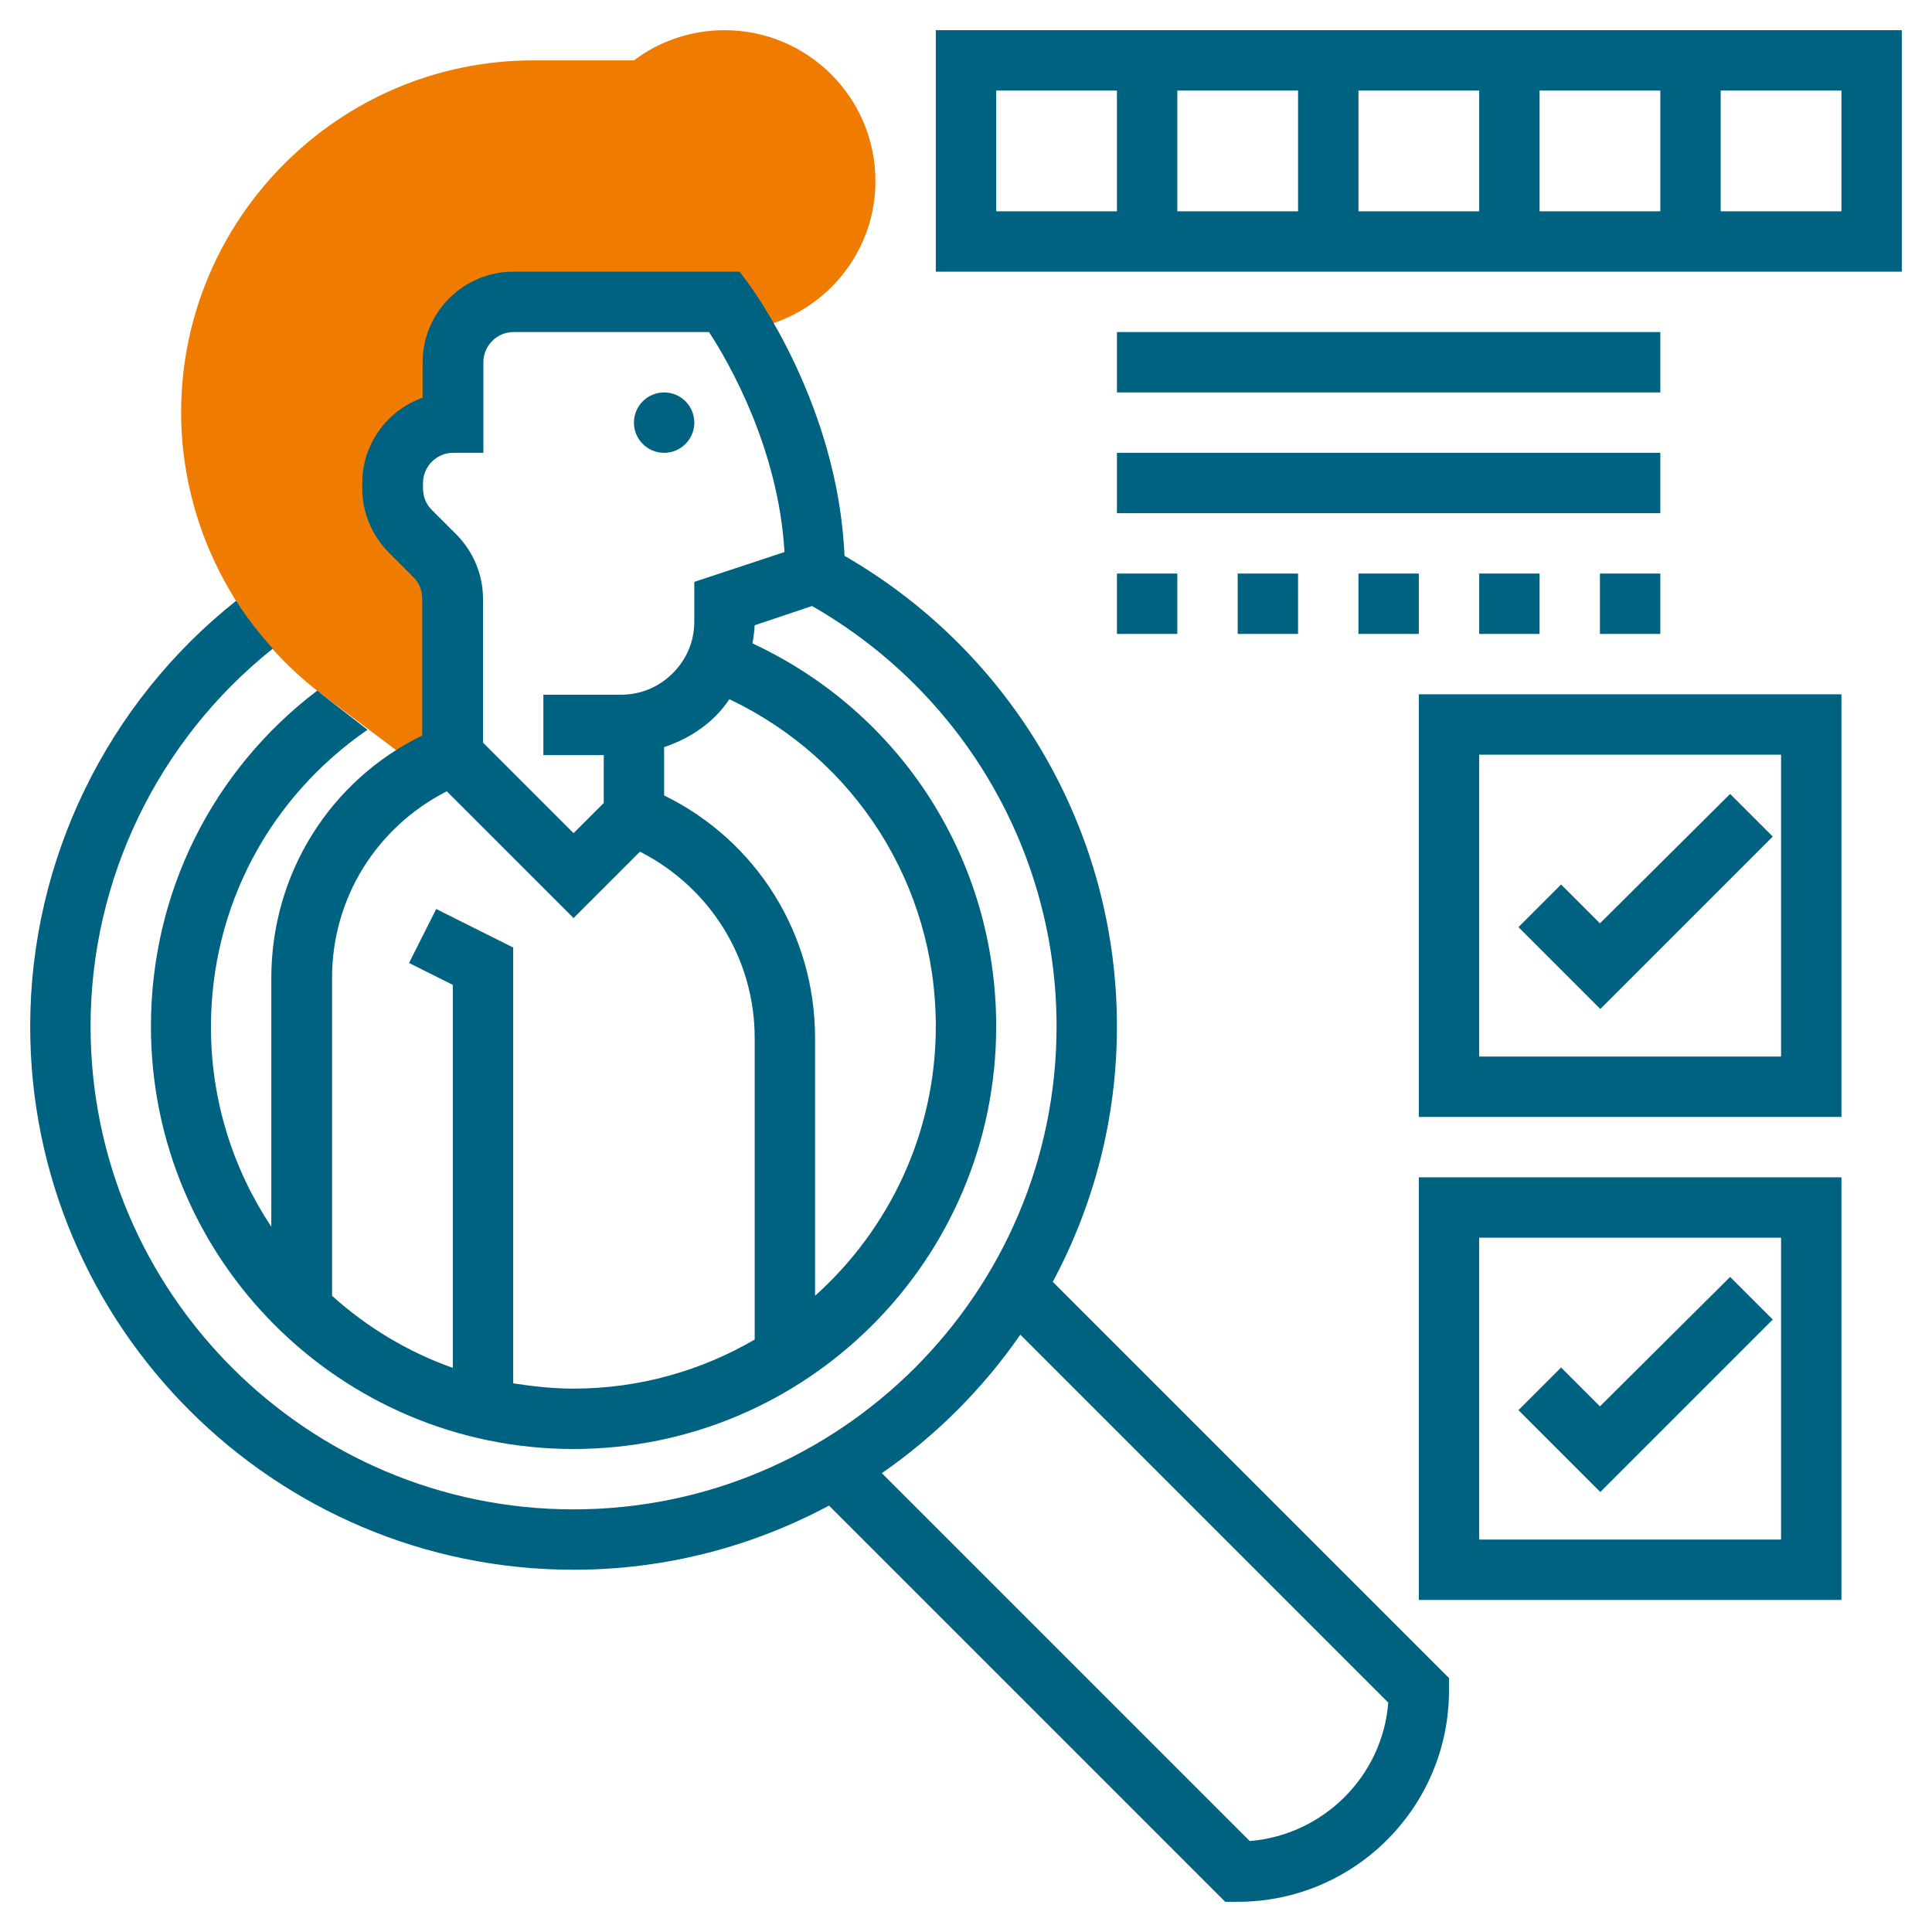
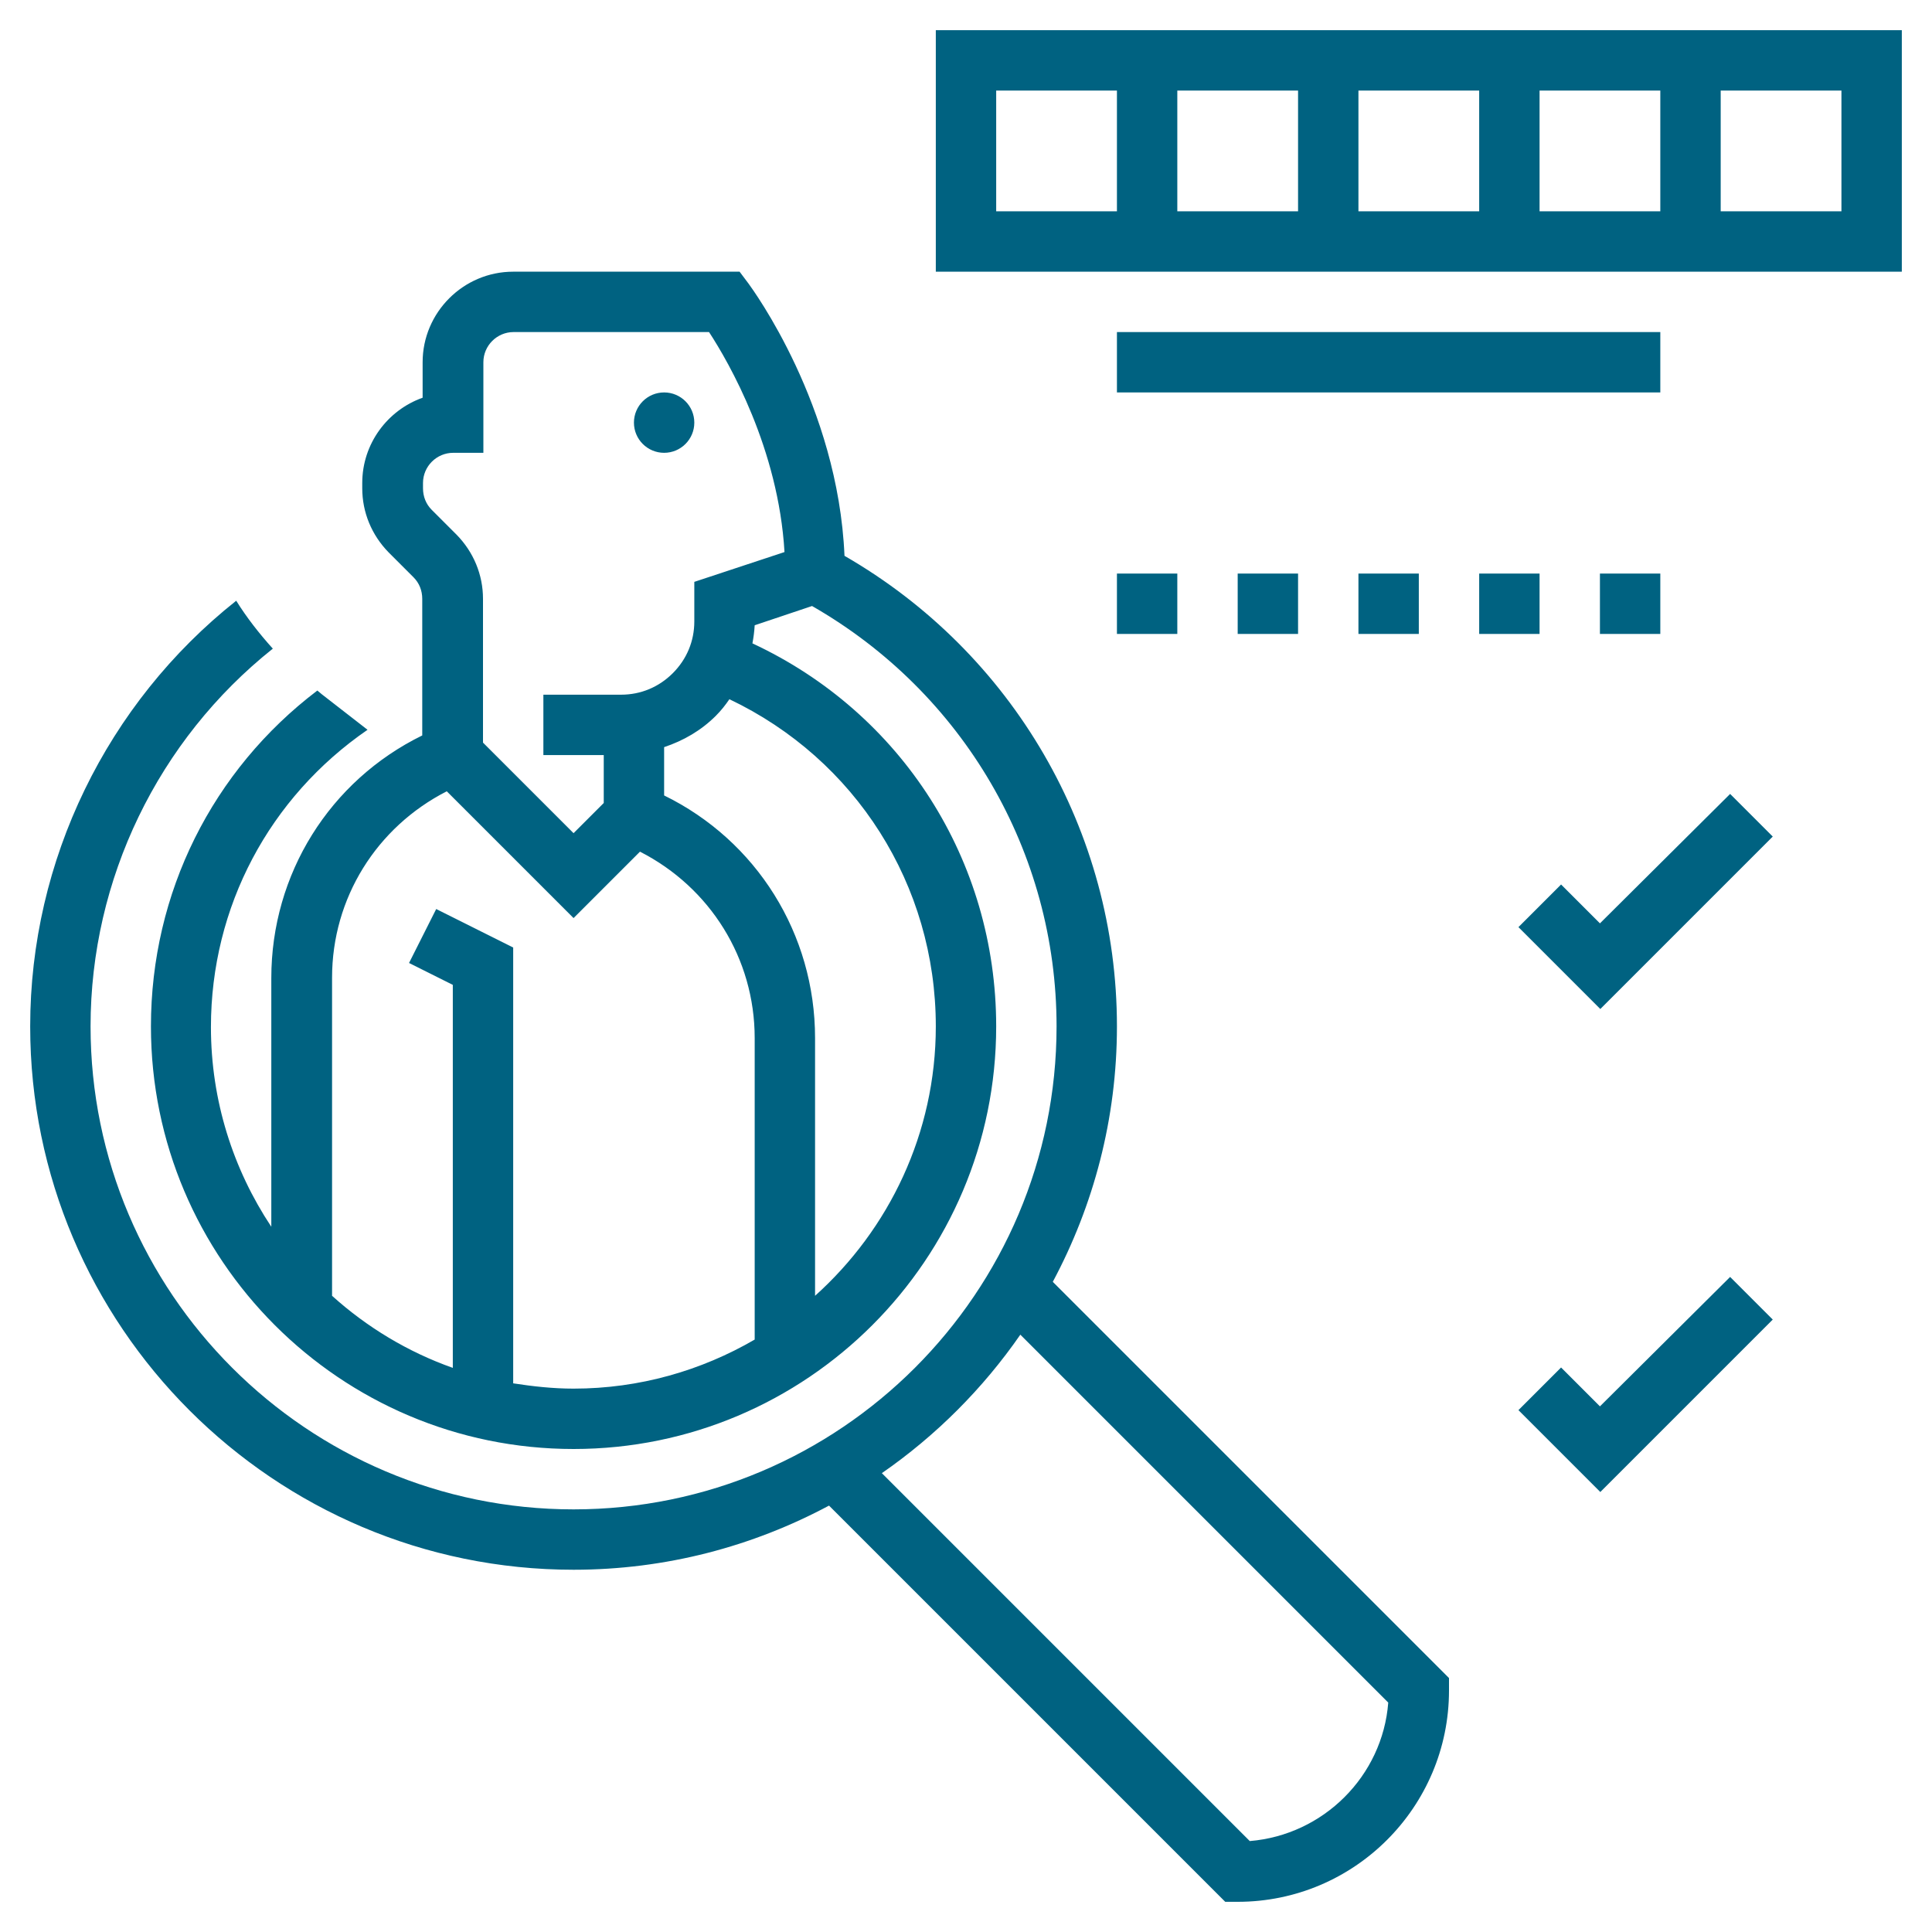
<svg xmlns="http://www.w3.org/2000/svg" version="1.1" id="Layer_5" x="0px" y="0px" viewBox="0 0 512 512" style="enable-background:new 0 0 512 512;" xml:space="preserve">
  <style type="text/css"> .st0{fill:#EF7C00;} .st1{fill:#006281;} </style>
  <g>
    <g>
-       <path class="st0" d="M192,8c-8.7,0-17.1,2.8-24,8h-26.7C89.9,16,48,57.9,48,109.3c0,29.2,14,57.1,37.3,74.7l26.6,20 c2.6-1.5,5.2-2.8,8.1-4v-41.4c0-4.2-1.7-8.3-4.7-11.3l-6.6-6.6c-3-3-4.7-7.1-4.7-11.3V128c0-8.8,7.2-16,16-16V96 c0-8.8,7.2-16,16-16h56c0,0,2,2.7,4.9,7.5C216.6,85.1,232,68.4,232,48C232,25.9,214.1,8,192,8z" />
-     </g>
+       </g>
    <g>
      <circle class="st1" cx="176" cy="112" r="8" />
      <path class="st1" d="M296,272c0-51.7-27.6-99-72.2-124.7c-1.7-39.9-24.4-70.7-25.4-72.1L196,72h-60c-13.2,0-24,10.8-24,24v9.4 c-9.3,3.3-16,12.2-16,22.6v1.4c0,6.4,2.5,12.4,7,17l6.6,6.6c1.5,1.5,2.3,3.5,2.3,5.7v36.2c-24.5,12-40,36.7-40,64.3l0,65.9 c-10.1-15.2-16-33.4-16-52.9c0-31.9,15.5-60.9,41.5-78.8L85.3,184c-0.4-0.3-0.8-0.7-1.2-1C56.3,204.1,40,236.6,40,272 c0,61.8,50.2,112,112,112s112-50.2,112-112c0-44-25.1-83.1-64.6-101.5c0.3-1.6,0.5-3.1,0.6-4.8l15.2-5.1 C255.2,183.5,280,225.8,280,272c0,70.6-57.4,128-128,128S24,342.6,24,272c0-39,17.9-75.9,48.3-100.1c-3.6-4-6.9-8.2-9.7-12.7 C28.3,186.4,8,228,8,272c0,79.4,64.6,144,144,144c24.5,0,47.5-6.2,67.7-17l105,105h3.3c30.9,0,56-25.1,56-56v-3.3l-105-105 C289.8,319.5,296,296.5,296,272L296,272z M136,366.6V251.1l-20.4-10.2l-7.2,14.3l11.6,5.8v101.5c-11.9-4.2-22.8-10.8-32-19.1 l0-84.3c0-21.1,11.8-39.9,30.4-49.4l33.6,33.6l17.6-17.6c18.6,9.5,30.4,28.3,30.4,49.4V355c-14.1,8.2-30.5,13-48,13 C146.5,368,141.2,367.4,136,366.6L136,366.6z M248,272c0,28.3-12.4,53.8-32,71.4v-68.3c0-27.6-15.5-52.3-40-64.3V198 c5.1-1.7,9.8-4.4,13.7-8.3c1.4-1.4,2.5-2.8,3.6-4.4C226.7,201.2,248,234.5,248,272z M184,154.2v10.5c0,5.2-2,10-5.7,13.7 s-8.5,5.7-13.7,5.7H144v16h16v12.7l-8,8l-24-24v-38.1c0-6.4-2.5-12.4-7-17l-6.6-6.6c-1.5-1.5-2.3-3.5-2.3-5.7V128c0-4.4,3.6-8,8-8 h8V96c0-4.4,3.6-8,8-8h51.8c5.3,8.1,18.4,30.9,20,58.3L184,154.2z M367.9,451.2c-1.5,19.5-17.2,35.1-36.7,36.7l-97.5-97.5 c14.3-9.9,26.8-22.4,36.7-36.7L367.9,451.2z" />
-       <path class="st1" d="M376,424h112V312H376V424z M392,328h80v80h-80V328z" />
      <path class="st1" d="M424,372.7l-10.3-10.3l-11.3,11.3l21.7,21.7l45.7-45.7l-11.3-11.3L424,372.7z" />
-       <path class="st1" d="M376,296h112V184H376V296z M392,200h80v80h-80V200z" />
      <path class="st1" d="M424,244.7l-10.3-10.3l-11.3,11.3l21.7,21.7l45.7-45.7l-11.3-11.3L424,244.7z" />
      <path class="st1" d="M248,8v64h256V8H248z M360,24h32v32h-32V24z M344,56h-32V24h32V56z M408,24h32v32h-32V24z M264,24h32v32h-32 V24z M488,56h-32V24h32V56z" />
      <path class="st1" d="M296,88h144v16H296V88z" />
-       <path class="st1" d="M296,120h144v16H296V120z" />
      <path class="st1" d="M328,152h16v16h-16V152z" />
      <path class="st1" d="M296,152h16v16h-16V152z" />
      <path class="st1" d="M424,152h16v16h-16V152z" />
      <path class="st1" d="M392,152h16v16h-16V152z" />
      <path class="st1" d="M360,152h16v16h-16V152z" />
    </g>
  </g>
</svg>